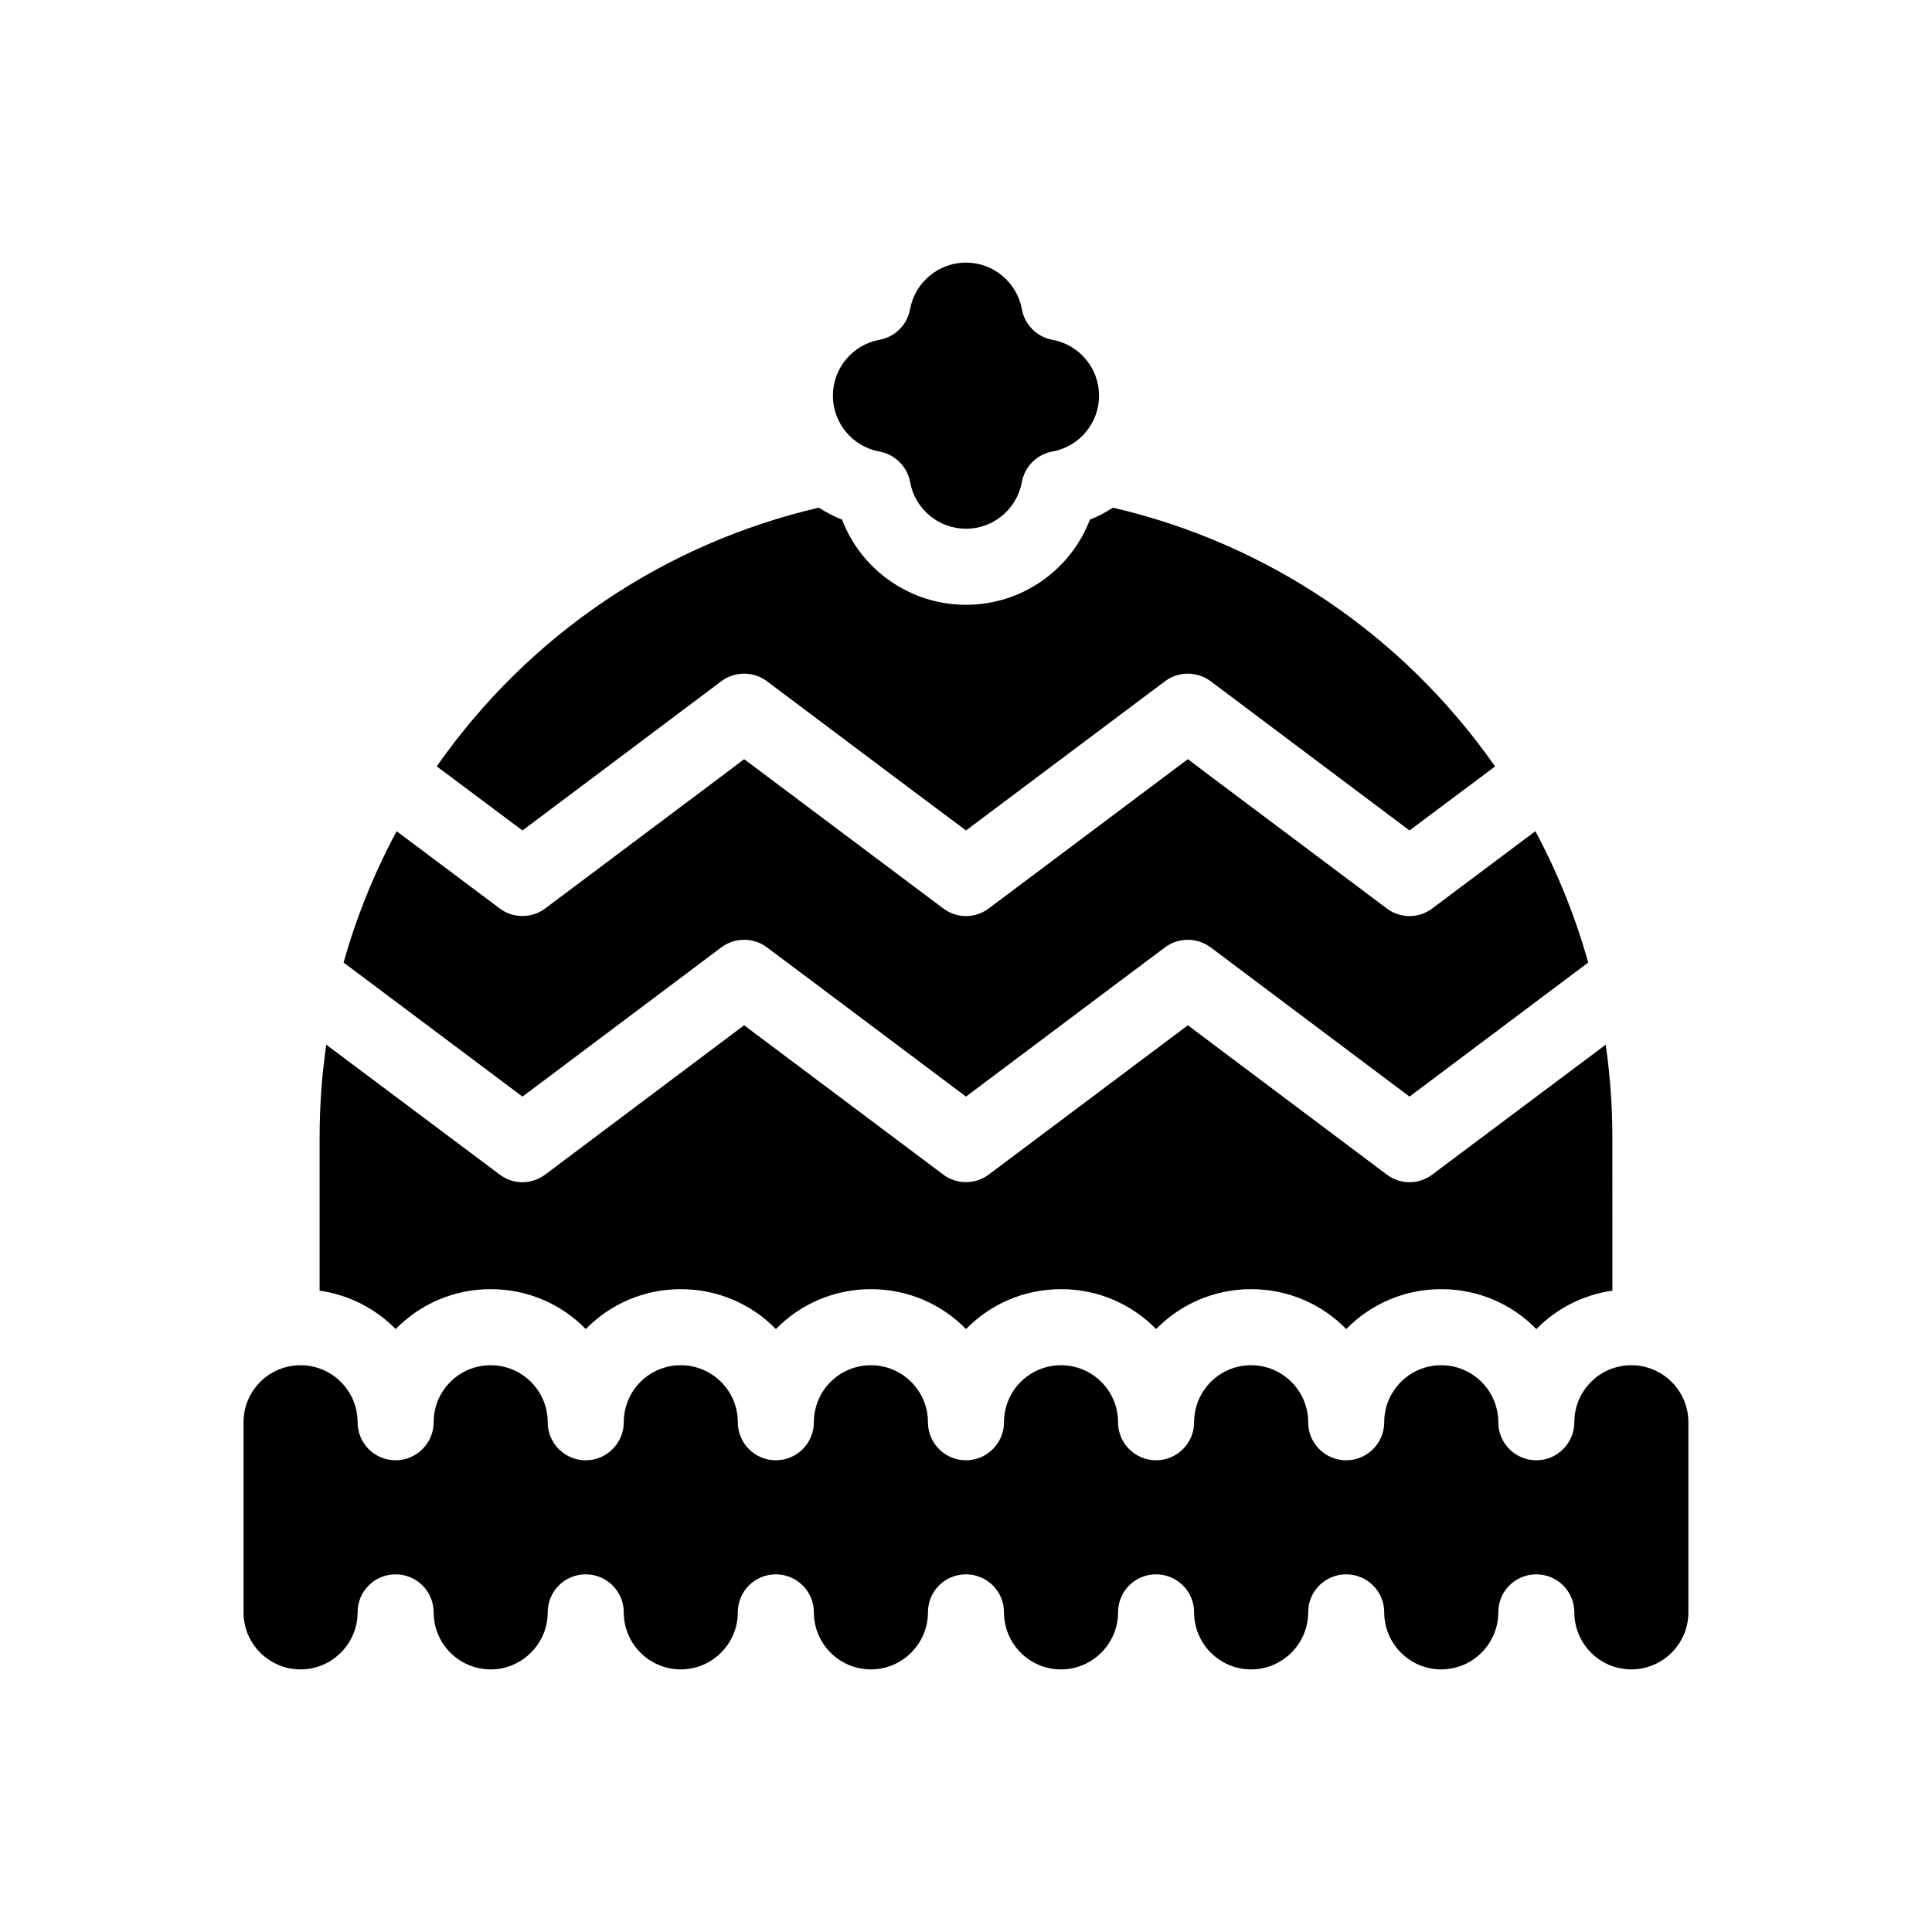
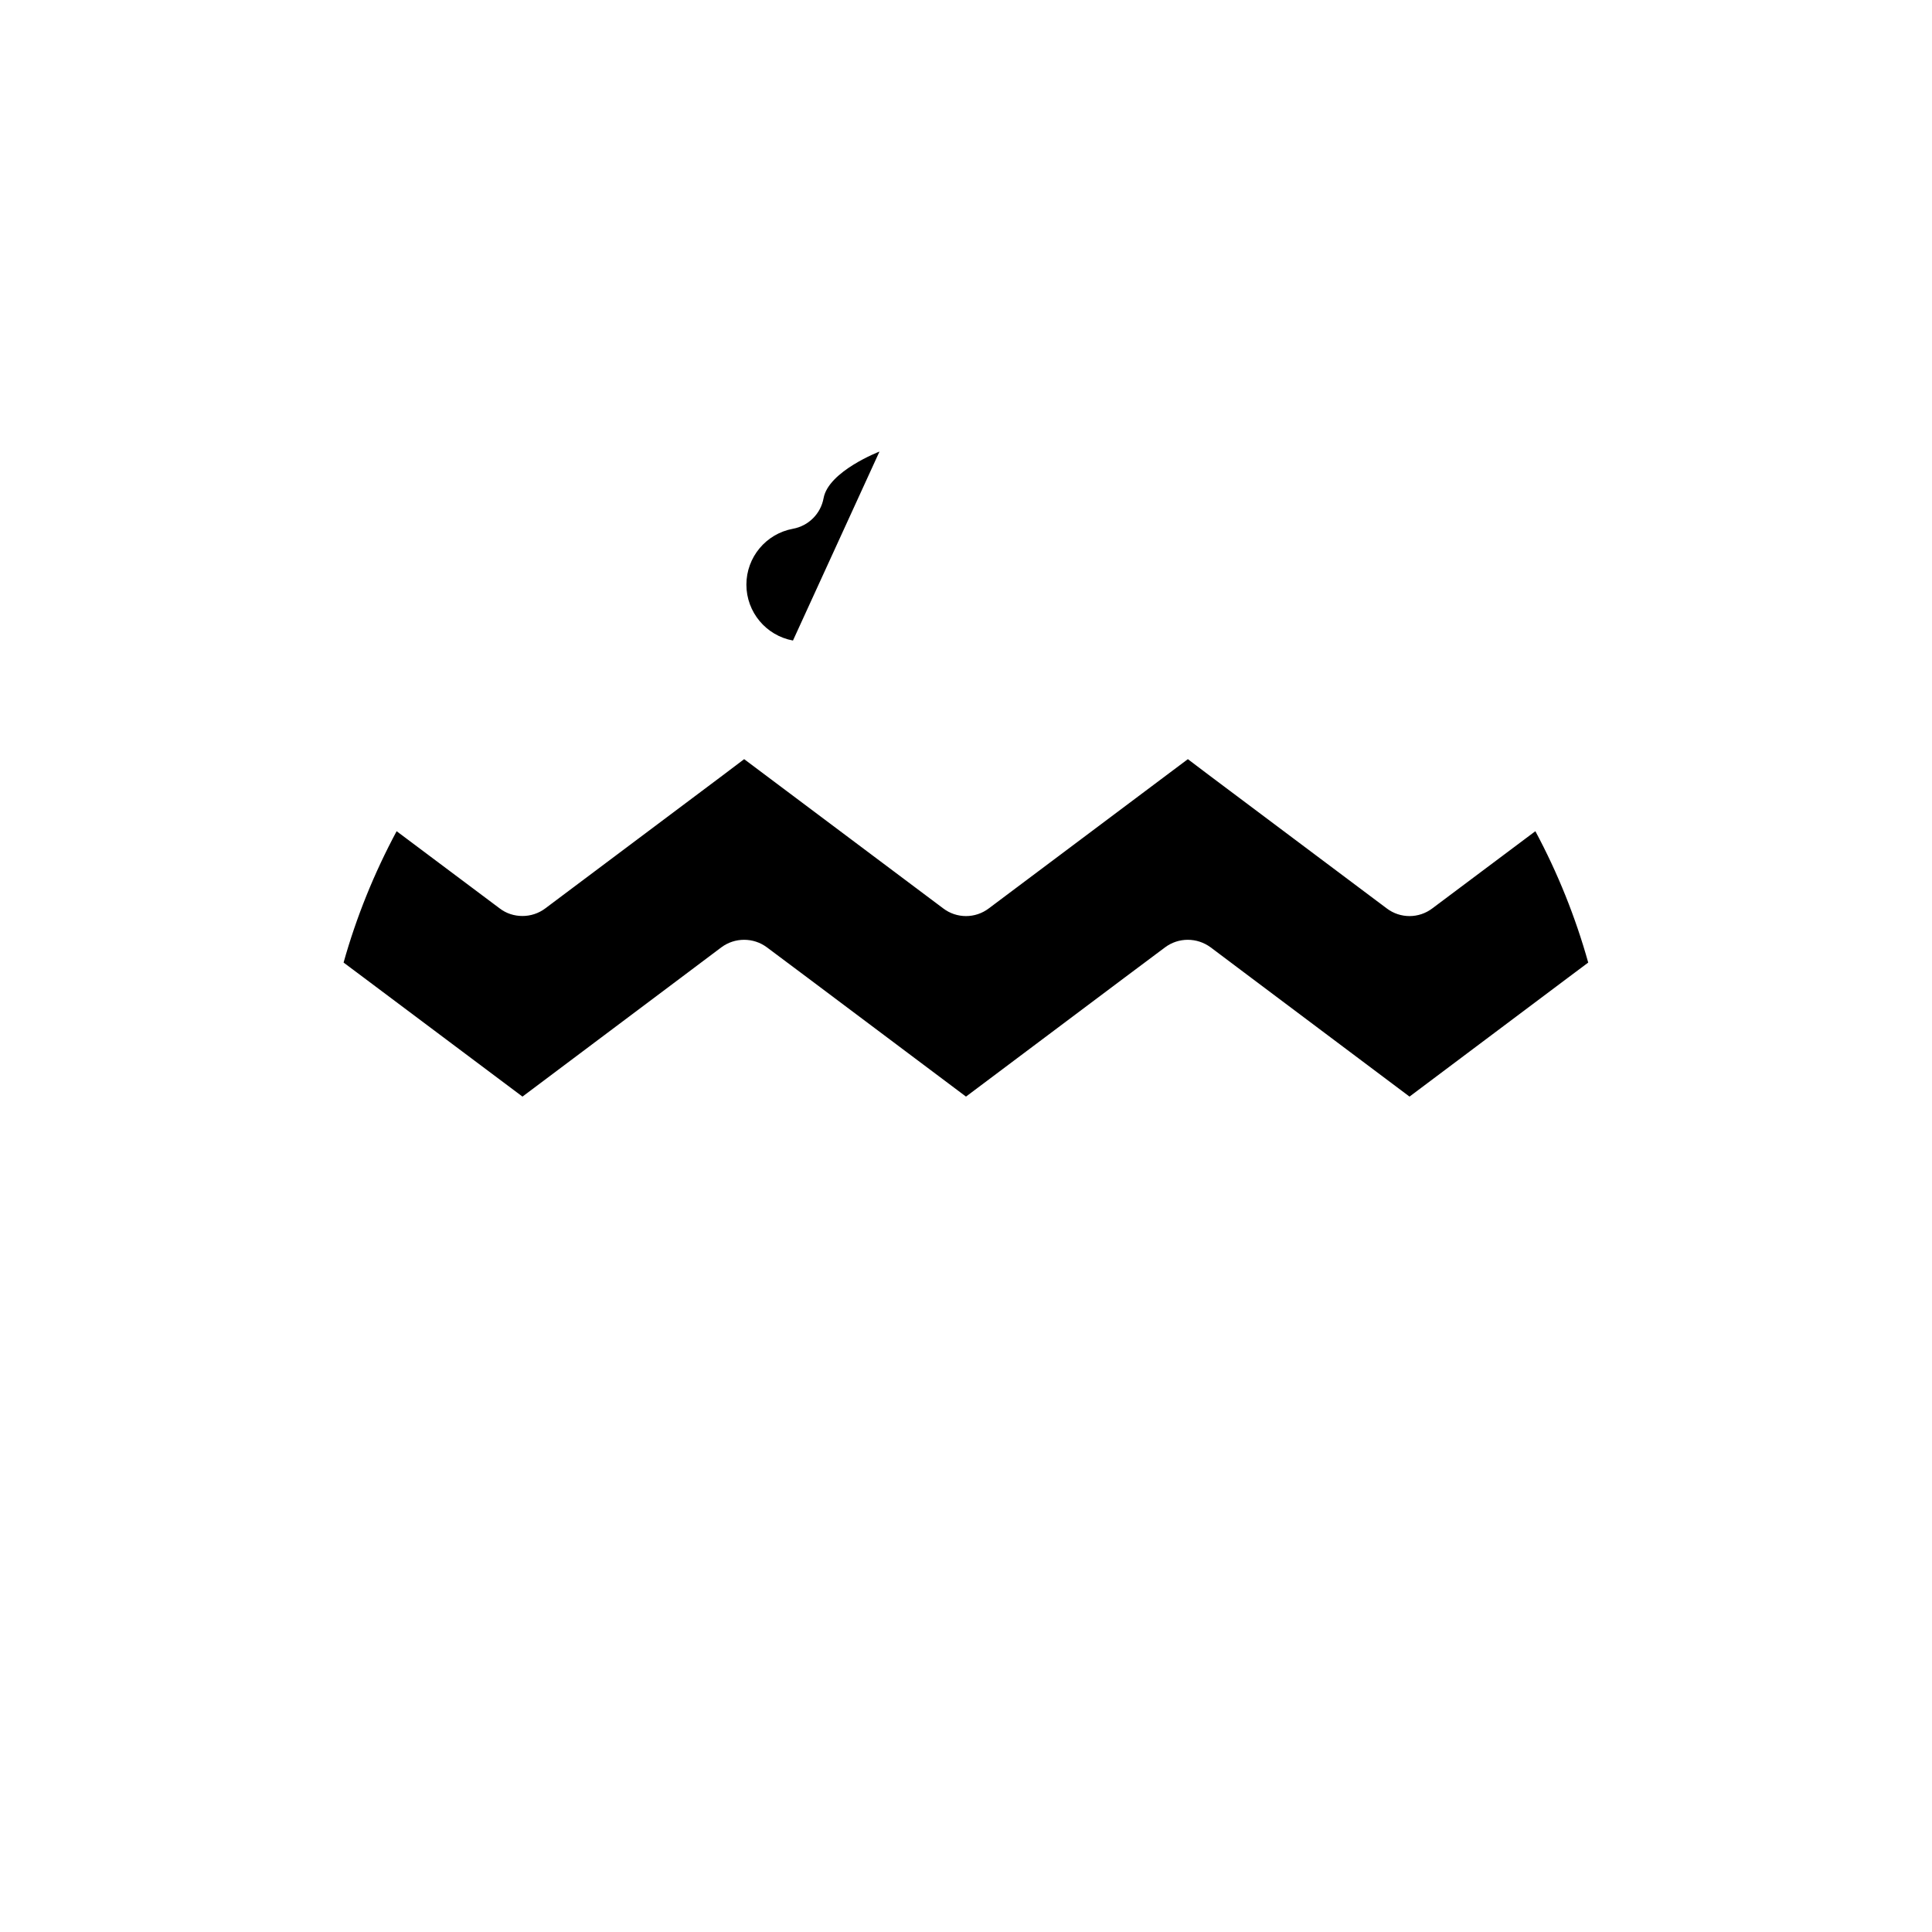
<svg xmlns="http://www.w3.org/2000/svg" fill="#000000" width="800px" height="800px" version="1.1" viewBox="144 144 512 512">
  <g>
-     <path d="m274.05 485.64c9.875 0 18.793 4.031 25.191 10.578 6.398-6.551 15.316-10.578 25.191-10.578s18.793 4.031 25.191 10.578c6.398-6.551 15.316-10.578 25.191-10.578s18.793 4.031 25.191 10.578c6.398-6.551 15.316-10.578 25.191-10.578s18.793 4.031 25.191 10.578c6.398-6.551 15.316-10.578 25.191-10.578s18.793 4.031 25.191 10.578c6.398-6.551 15.316-10.578 25.191-10.578s18.793 4.031 25.191 10.578c5.289-5.391 12.293-9.07 20.152-10.176l-0.012-40.707c0-8.262-0.605-16.426-1.762-24.484l-45.949 34.41c-3.578 2.719-8.516 2.719-12.09 0l-52.699-39.551-52.75 39.551c-1.812 1.359-3.93 2.016-6.047 2.016-2.117 0-4.281-0.656-6.047-2.016l-52.75-39.551-52.699 39.551c-3.629 2.719-8.516 2.719-12.09 0l-45.949-34.41c-1.152 8.062-1.758 16.223-1.758 24.484v40.707c7.809 1.109 14.863 4.785 20.152 10.176 6.398-6.547 15.316-10.578 25.191-10.578z" />
-     <path d="m282.46 364.08 19.547-14.66 33.152-24.887c3.578-2.672 8.516-2.672 12.09 0l33.152 24.887 19.598 14.66 19.547-14.66 33.199-24.887c3.578-2.672 8.465-2.672 12.09 0l33.152 24.887 19.547 14.66 19.598-14.66 3.074-2.316c-24.535-35.066-60.508-59.098-101.27-68.57-1.914 1.258-3.93 2.316-6.098 3.176-5.137 13.398-18.082 22.566-32.844 22.566s-27.711-9.168-32.848-22.57c-2.168-0.855-4.18-1.914-6.144-3.176-40.707 9.473-76.73 33.504-101.27 68.57l3.125 2.316z" />
    <path d="m282.46 434.61 41.965-31.488 10.73-8.062c3.578-2.672 8.516-2.672 12.09 0l10.781 8.062 41.973 31.488 41.969-31.488 10.781-8.062c3.578-2.672 8.465-2.672 12.09 0l10.73 8.062 41.969 31.488 41.969-31.488 5.391-4.031c-3.375-12.043-8.062-23.73-14.008-34.812l-27.305 20.453c-3.578 2.719-8.516 2.719-12.09 0l-47.105-35.316-5.594-4.231-5.644 4.231-47.105 35.316c-3.578 2.719-8.516 2.719-12.09 0l-47.105-35.316-5.644-4.231-5.594 4.231-47.105 35.316c-1.812 1.359-3.93 2.016-6.047 2.016-2.168 0-4.281-0.656-6.047-2.016l-27.305-20.453c-5.945 11.082-10.68 22.773-14.055 34.812l5.391 4.031z" />
-     <path d="m576.33 505.8c-8.363 0-15.113 6.75-15.113 15.113 0 5.543-4.535 10.078-10.078 10.078-5.594 0-10.078-4.535-10.078-10.078 0-8.363-6.801-15.113-15.113-15.113-8.363 0-15.113 6.75-15.113 15.113 0 5.543-4.535 10.078-10.078 10.078-5.594 0-10.078-4.535-10.078-10.078 0-8.363-6.801-15.113-15.113-15.113-8.363 0-15.113 6.75-15.113 15.113 0 5.543-4.535 10.078-10.078 10.078-5.594 0-10.078-4.535-10.078-10.078 0-8.363-6.801-15.113-15.113-15.113-8.363 0-15.113 6.75-15.113 15.113 0 5.543-4.535 10.078-10.078 10.078-5.594 0-10.078-4.535-10.078-10.078 0-8.363-6.801-15.113-15.113-15.113-8.363 0-15.113 6.75-15.113 15.113 0 5.543-4.535 10.078-10.078 10.078-5.594 0-10.078-4.535-10.078-10.078 0-8.363-6.801-15.113-15.113-15.113-8.363 0-15.113 6.75-15.113 15.113 0 5.543-4.535 10.078-10.078 10.078-5.594 0-10.078-4.535-10.078-10.078 0-8.363-6.801-15.113-15.113-15.113-8.363 0-15.113 6.75-15.113 15.113 0 5.543-4.535 10.078-10.078 10.078-5.594 0-10.078-4.535-10.078-10.078 0-8.363-6.801-15.113-15.113-15.113-8.363 0-15.113 6.75-15.113 15.113v50.383c0 8.312 6.75 15.113 15.113 15.113 8.312 0 15.113-6.801 15.113-15.113 0-5.594 4.484-10.078 10.078-10.078 5.543 0 10.078 4.484 10.078 10.078 0 8.312 6.75 15.113 15.113 15.113 8.312 0 15.113-6.801 15.113-15.113 0-5.594 4.484-10.078 10.078-10.078 5.543 0 10.078 4.484 10.078 10.078 0 8.312 6.75 15.113 15.113 15.113 8.312 0 15.113-6.801 15.113-15.113 0-5.594 4.484-10.078 10.078-10.078 5.543 0 10.078 4.484 10.078 10.078 0 8.312 6.75 15.113 15.113 15.113 8.312 0 15.113-6.801 15.113-15.113 0-5.594 4.484-10.078 10.078-10.078 5.543 0 10.078 4.484 10.078 10.078 0 8.312 6.75 15.113 15.113 15.113 8.312 0 15.113-6.801 15.113-15.113 0-5.594 4.484-10.078 10.078-10.078 5.543 0 10.078 4.484 10.078 10.078 0 8.312 6.75 15.113 15.113 15.113 8.312 0 15.113-6.801 15.113-15.113 0-5.594 4.484-10.078 10.078-10.078 5.543 0 10.078 4.484 10.078 10.078 0 8.312 6.75 15.113 15.113 15.113 8.312 0 15.113-6.801 15.113-15.113 0-5.594 4.484-10.078 10.078-10.078 5.543 0 10.078 4.484 10.078 10.078 0 8.312 6.75 15.113 15.113 15.113 8.312 0 15.113-6.801 15.113-15.113v-50.379c0-8.363-6.801-15.117-15.113-15.117z" />
-     <path d="m377.07 263.67c4.133 0.754 7.356 3.981 8.113 8.062 1.309 7.203 7.555 12.391 14.812 12.391 7.254 0 13.504-5.188 14.812-12.395 0.754-4.082 3.981-7.305 8.062-8.062 7.199-1.305 12.391-7.555 12.391-14.809 0-7.254-5.188-13.504-12.395-14.812-4.082-0.754-7.305-3.981-8.062-8.113-1.309-7.152-7.555-12.34-14.809-12.34s-13.504 5.188-14.812 12.344c-0.754 4.133-3.981 7.356-8.113 8.113-7.152 1.309-12.344 7.555-12.344 14.809 0 7.254 5.191 13.504 12.344 14.812z" />
+     <path d="m377.07 263.67s-13.504 5.188-14.812 12.344c-0.754 4.133-3.981 7.356-8.113 8.113-7.152 1.309-12.344 7.555-12.344 14.809 0 7.254 5.191 13.504 12.344 14.812z" />
  </g>
</svg>